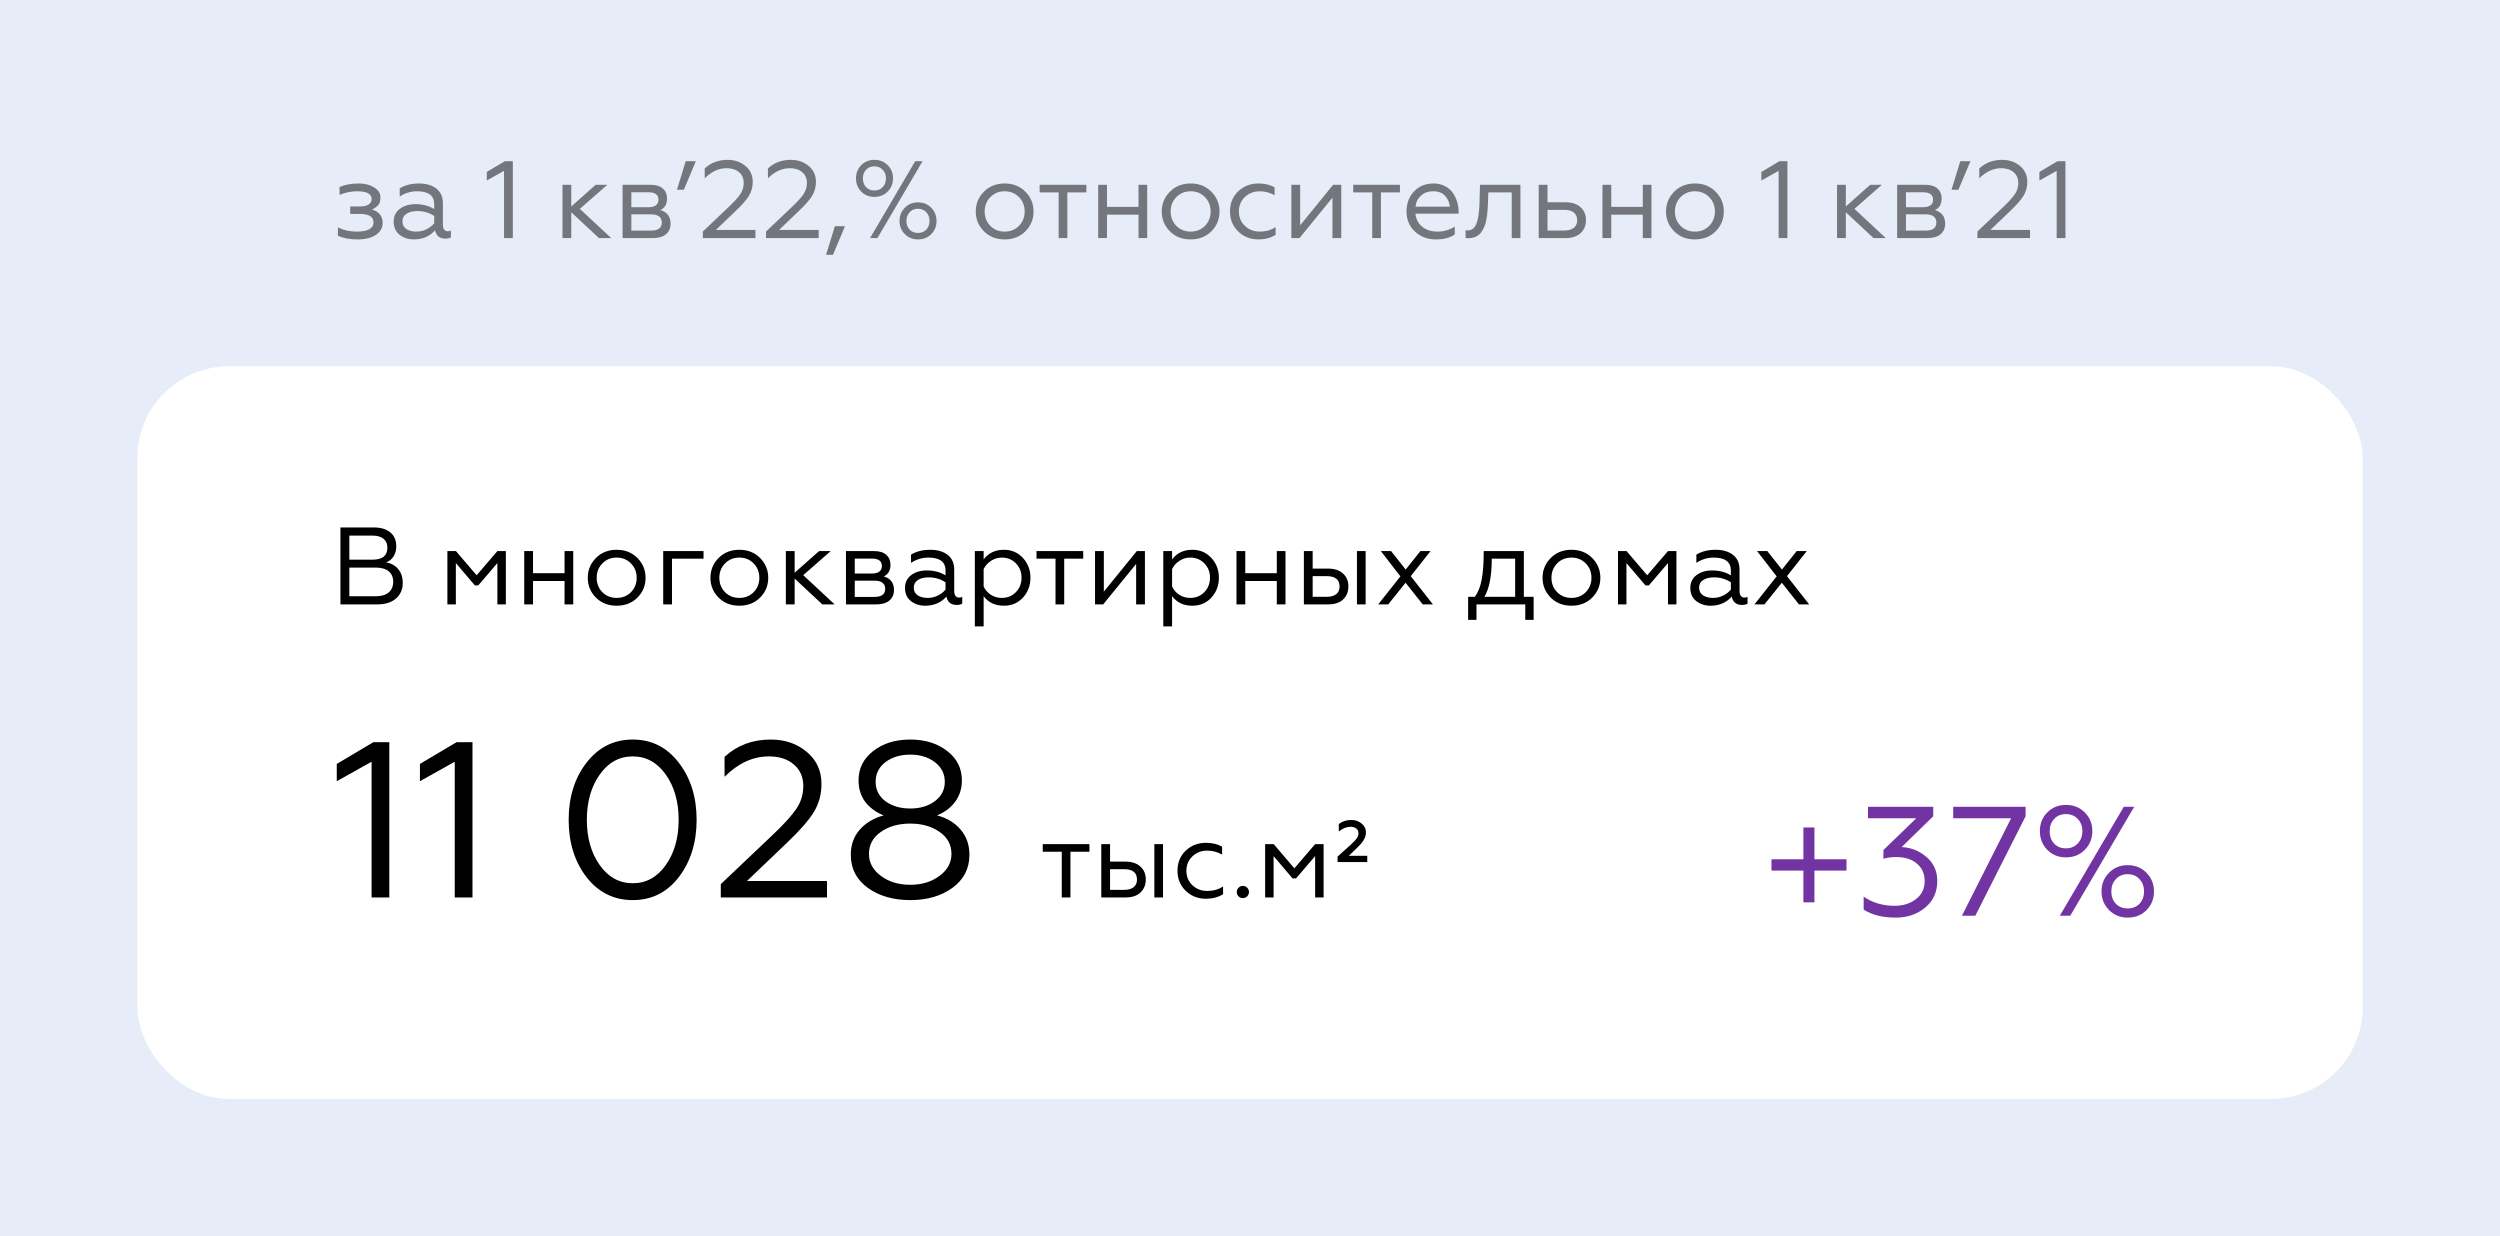
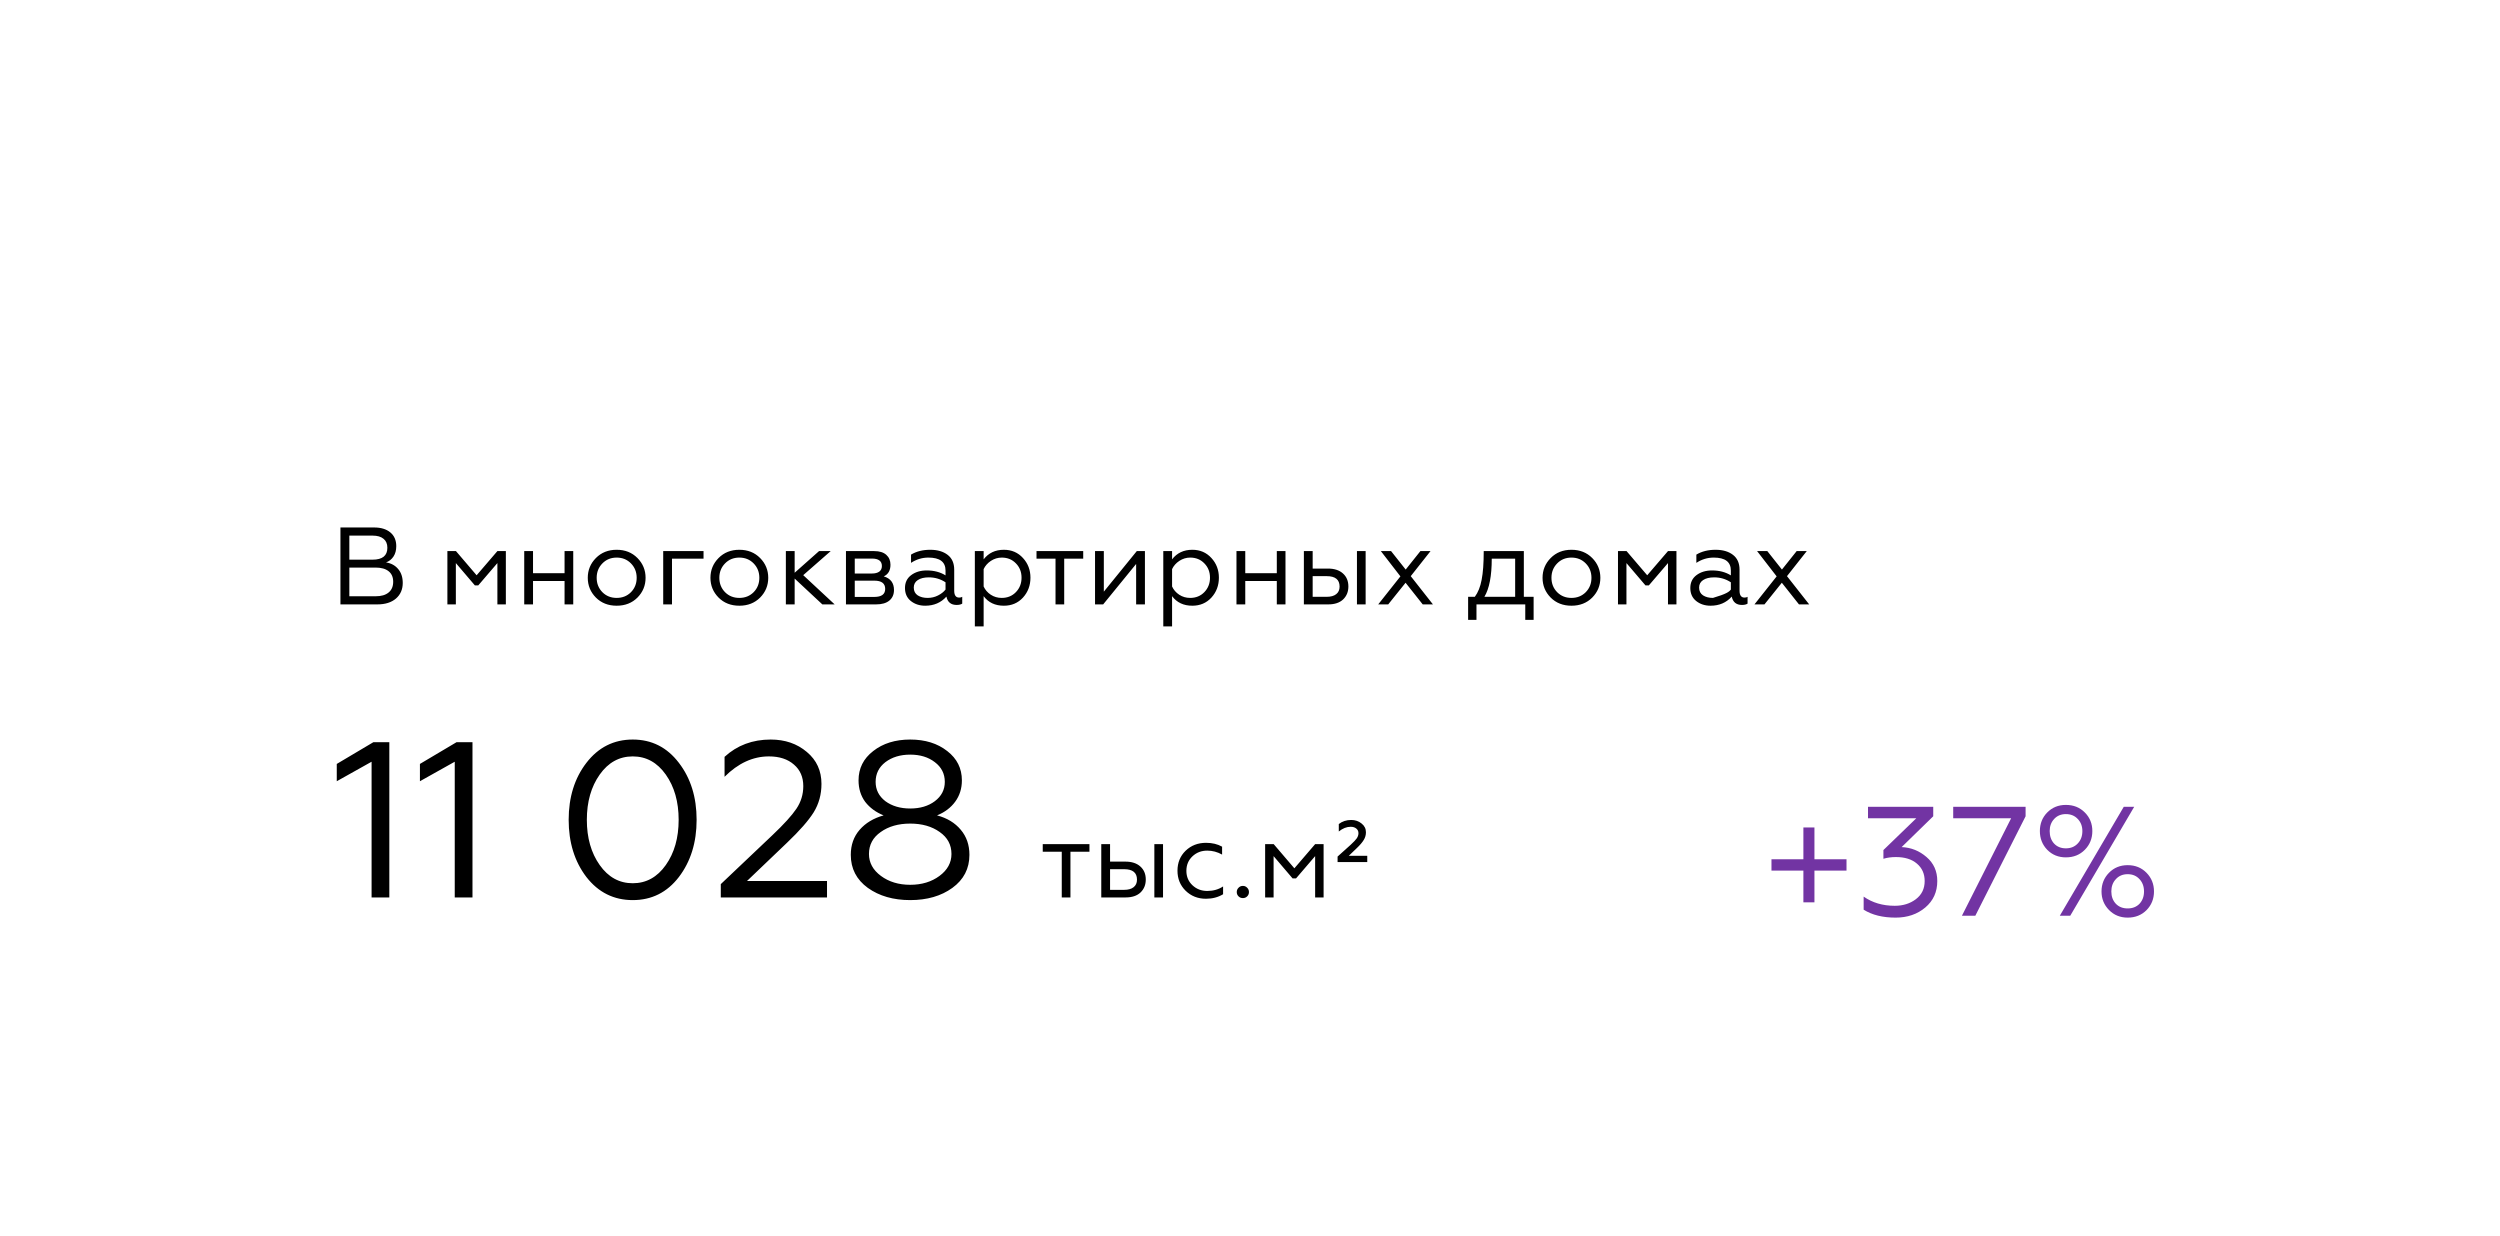
<svg xmlns="http://www.w3.org/2000/svg" width="273" height="135" viewBox="0 0 273 135" fill="none">
-   <rect width="273" height="135" fill="#E6EDF8" />
-   <rect x="15" y="40" width="243" height="80" rx="10" fill="white" />
-   <path d="M37.176 66V57.6H40.848C41.6 57.6 42.192 57.78 42.624 58.14C43.056 58.5 43.272 59 43.272 59.64C43.272 60.088 43.172 60.464 42.972 60.768C42.772 61.072 42.5 61.288 42.156 61.416C42.716 61.504 43.16 61.748 43.488 62.148C43.816 62.54 43.98 63.044 43.98 63.66C43.98 64.364 43.732 64.932 43.236 65.364C42.74 65.788 42.064 66 41.208 66H37.176ZM38.148 65.112H41.028C41.636 65.112 42.104 64.976 42.432 64.704C42.768 64.432 42.936 64.04 42.936 63.528C42.936 63.024 42.768 62.64 42.432 62.376C42.104 62.112 41.636 61.98 41.028 61.98H38.148V65.112ZM38.148 61.116H40.68C41.76 61.116 42.3 60.684 42.3 59.82C42.3 59.388 42.16 59.06 41.88 58.836C41.608 58.604 41.208 58.488 40.68 58.488H38.148V61.116ZM48.855 66V60.18H49.791L52.047 62.82L54.315 60.18H55.239V66H54.315V61.488L52.227 63.924H51.855L49.779 61.488V66H48.855ZM57.246 66V60.18H58.206V62.592H61.65V60.18H62.598V66H61.65V63.444H58.206V66H57.246ZM65.073 60.936C65.665 60.336 66.421 60.036 67.341 60.036C68.261 60.036 69.017 60.336 69.609 60.936C70.201 61.536 70.497 62.256 70.497 63.096C70.497 63.936 70.201 64.656 69.609 65.256C69.017 65.848 68.261 66.144 67.341 66.144C66.421 66.144 65.665 65.848 65.073 65.256C64.481 64.656 64.185 63.936 64.185 63.096C64.185 62.256 64.481 61.536 65.073 60.936ZM65.781 64.668C66.197 65.084 66.717 65.292 67.341 65.292C67.965 65.292 68.485 65.084 68.901 64.668C69.317 64.244 69.525 63.72 69.525 63.096C69.525 62.472 69.317 61.948 68.901 61.524C68.485 61.1 67.965 60.888 67.341 60.888C66.717 60.888 66.197 61.1 65.781 61.524C65.365 61.948 65.157 62.472 65.157 63.096C65.157 63.72 65.365 64.244 65.781 64.668ZM72.422 66V60.18H76.826V61.008H73.382V66H72.422ZM78.468 60.936C79.06 60.336 79.816 60.036 80.736 60.036C81.656 60.036 82.412 60.336 83.004 60.936C83.596 61.536 83.892 62.256 83.892 63.096C83.892 63.936 83.596 64.656 83.004 65.256C82.412 65.848 81.656 66.144 80.736 66.144C79.816 66.144 79.06 65.848 78.468 65.256C77.876 64.656 77.58 63.936 77.58 63.096C77.58 62.256 77.876 61.536 78.468 60.936ZM79.176 64.668C79.592 65.084 80.112 65.292 80.736 65.292C81.36 65.292 81.88 65.084 82.296 64.668C82.712 64.244 82.92 63.72 82.92 63.096C82.92 62.472 82.712 61.948 82.296 61.524C81.88 61.1 81.36 60.888 80.736 60.888C80.112 60.888 79.592 61.1 79.176 61.524C78.76 61.948 78.552 62.472 78.552 63.096C78.552 63.72 78.76 64.244 79.176 64.668ZM86.776 60.18V62.544L89.44 60.18H90.712L87.712 62.808L91.144 66H89.8L86.776 63.18V66H85.816V60.18H86.776ZM92.379 66V60.18H95.463C96.039 60.18 96.479 60.316 96.783 60.588C97.087 60.86 97.239 61.22 97.239 61.668C97.239 62.292 96.995 62.716 96.507 62.94C97.251 63.164 97.623 63.66 97.623 64.428C97.623 64.916 97.455 65.3 97.119 65.58C96.783 65.86 96.299 66 95.667 66H92.379ZM93.339 65.184H95.475C96.267 65.184 96.663 64.892 96.663 64.308C96.663 63.708 96.267 63.408 95.475 63.408H93.339V65.184ZM93.339 62.628H95.211C95.555 62.628 95.823 62.56 96.015 62.424C96.207 62.28 96.303 62.076 96.303 61.812C96.303 61.268 95.939 60.996 95.211 60.996H93.339V62.628ZM101.296 65.292C101.704 65.292 102.08 65.204 102.424 65.028C102.776 64.852 103.052 64.636 103.252 64.38V63.588C102.708 63.228 102.1 63.048 101.428 63.048C100.916 63.048 100.512 63.148 100.216 63.348C99.928 63.54 99.784 63.812 99.784 64.164C99.784 64.54 99.928 64.824 100.216 65.016C100.504 65.2 100.864 65.292 101.296 65.292ZM101.032 66.144C100.416 66.144 99.892 65.972 99.46 65.628C99.036 65.284 98.824 64.812 98.824 64.212C98.824 63.612 99.048 63.144 99.496 62.808C99.952 62.464 100.52 62.292 101.2 62.292C101.992 62.292 102.676 62.472 103.252 62.832V62.304C103.252 61.36 102.628 60.888 101.38 60.888C100.7 60.888 100.068 61.08 99.484 61.464V60.564C100.068 60.212 100.768 60.036 101.584 60.036C102.368 60.036 103 60.22 103.48 60.588C103.96 60.956 104.2 61.496 104.2 62.208V64.5C104.2 65.004 104.38 65.256 104.74 65.256C104.884 65.256 104.996 65.228 105.076 65.172V65.916C104.932 66.012 104.728 66.06 104.464 66.06C103.848 66.06 103.476 65.756 103.348 65.148C102.756 65.812 101.984 66.144 101.032 66.144ZM107.413 68.4H106.453V60.18H107.413V61.08C107.949 60.384 108.685 60.036 109.621 60.036C110.469 60.036 111.165 60.336 111.709 60.936C112.253 61.528 112.525 62.244 112.525 63.084C112.525 63.932 112.253 64.656 111.709 65.256C111.165 65.848 110.469 66.144 109.621 66.144C108.669 66.144 107.933 65.796 107.413 65.1V68.4ZM107.413 62.148V64.044C107.581 64.412 107.841 64.712 108.193 64.944C108.545 65.176 108.945 65.292 109.393 65.292C110.017 65.292 110.533 65.08 110.941 64.656C111.349 64.232 111.553 63.708 111.553 63.084C111.553 62.46 111.349 61.94 110.941 61.524C110.533 61.1 110.017 60.888 109.393 60.888C108.969 60.888 108.573 61.008 108.205 61.248C107.845 61.488 107.581 61.788 107.413 62.148ZM115.263 66V61.008H113.187V60.18H118.287V61.008H116.211V66H115.263ZM119.578 66V60.18H120.538V64.608L124.138 60.18H125.026V66H124.066V61.584L120.466 66H119.578ZM127.991 68.4H127.031V60.18H127.991V61.08C128.527 60.384 129.263 60.036 130.199 60.036C131.047 60.036 131.743 60.336 132.287 60.936C132.831 61.528 133.103 62.244 133.103 63.084C133.103 63.932 132.831 64.656 132.287 65.256C131.743 65.848 131.047 66.144 130.199 66.144C129.247 66.144 128.511 65.796 127.991 65.1V68.4ZM127.991 62.148V64.044C128.159 64.412 128.419 64.712 128.771 64.944C129.123 65.176 129.523 65.292 129.971 65.292C130.595 65.292 131.111 65.08 131.519 64.656C131.927 64.232 132.131 63.708 132.131 63.084C132.131 62.46 131.927 61.94 131.519 61.524C131.111 61.1 130.595 60.888 129.971 60.888C129.547 60.888 129.151 61.008 128.783 61.248C128.423 61.488 128.159 61.788 127.991 62.148ZM135.023 66V60.18H135.983V62.592H139.427V60.18H140.375V66H139.427V63.444H135.983V66H135.023ZM148.179 66V60.18H149.127V66H148.179ZM142.383 66V60.18H143.343V62.088H145.011C145.707 62.088 146.251 62.264 146.643 62.616C147.043 62.968 147.243 63.444 147.243 64.044C147.243 64.62 147.051 65.092 146.667 65.46C146.283 65.82 145.743 66 145.047 66H142.383ZM143.343 65.172H144.879C145.327 65.172 145.671 65.076 145.911 64.884C146.159 64.692 146.283 64.416 146.283 64.056C146.283 63.296 145.815 62.916 144.879 62.916H143.343V65.172ZM150.501 66L152.925 62.94L150.789 60.18H151.905L153.501 62.196L155.109 60.18H156.213L154.053 62.916L156.477 66H155.361L153.489 63.636L151.593 66H150.501ZM160.319 67.692V65.172H161.051C161.403 64.7 161.651 64.08 161.795 63.312C161.947 62.544 162.023 61.5 162.023 60.18H166.403V65.172H167.471V67.692H166.559V66H161.231V67.692H160.319ZM162.095 65.172H165.455V61.008H162.899C162.899 62.896 162.631 64.284 162.095 65.172ZM169.335 60.936C169.927 60.336 170.683 60.036 171.603 60.036C172.523 60.036 173.279 60.336 173.871 60.936C174.463 61.536 174.759 62.256 174.759 63.096C174.759 63.936 174.463 64.656 173.871 65.256C173.279 65.848 172.523 66.144 171.603 66.144C170.683 66.144 169.927 65.848 169.335 65.256C168.743 64.656 168.447 63.936 168.447 63.096C168.447 62.256 168.743 61.536 169.335 60.936ZM170.043 64.668C170.459 65.084 170.979 65.292 171.603 65.292C172.227 65.292 172.747 65.084 173.163 64.668C173.579 64.244 173.787 63.72 173.787 63.096C173.787 62.472 173.579 61.948 173.163 61.524C172.747 61.1 172.227 60.888 171.603 60.888C170.979 60.888 170.459 61.1 170.043 61.524C169.627 61.948 169.419 62.472 169.419 63.096C169.419 63.72 169.627 64.244 170.043 64.668ZM176.684 66V60.18H177.62L179.876 62.82L182.144 60.18H183.068V66H182.144V61.488L180.056 63.924H179.684L177.608 61.488V66H176.684ZM187.054 65.292C187.462 65.292 187.838 65.204 188.182 65.028C188.534 64.852 188.81 64.636 189.01 64.38V63.588C188.466 63.228 187.858 63.048 187.186 63.048C186.674 63.048 186.27 63.148 185.974 63.348C185.686 63.54 185.542 63.812 185.542 64.164C185.542 64.54 185.686 64.824 185.974 65.016C186.262 65.2 186.622 65.292 187.054 65.292ZM186.79 66.144C186.174 66.144 185.65 65.972 185.218 65.628C184.794 65.284 184.582 64.812 184.582 64.212C184.582 63.612 184.806 63.144 185.254 62.808C185.71 62.464 186.278 62.292 186.958 62.292C187.75 62.292 188.434 62.472 189.01 62.832V62.304C189.01 61.36 188.386 60.888 187.138 60.888C186.458 60.888 185.826 61.08 185.242 61.464V60.564C185.826 60.212 186.526 60.036 187.342 60.036C188.126 60.036 188.758 60.22 189.238 60.588C189.718 60.956 189.958 61.496 189.958 62.208V64.5C189.958 65.004 190.138 65.256 190.498 65.256C190.642 65.256 190.754 65.228 190.834 65.172V65.916C190.69 66.012 190.486 66.06 190.222 66.06C189.606 66.06 189.234 65.756 189.106 65.148C188.514 65.812 187.742 66.144 186.79 66.144ZM191.587 66L194.011 62.94L191.875 60.18H192.991L194.587 62.196L196.195 60.18H197.299L195.139 62.916L197.563 66H196.447L194.575 63.636L192.679 66H191.587Z" fill="black" />
+   <path d="M37.176 66V57.6H40.848C41.6 57.6 42.192 57.78 42.624 58.14C43.056 58.5 43.272 59 43.272 59.64C43.272 60.088 43.172 60.464 42.972 60.768C42.772 61.072 42.5 61.288 42.156 61.416C42.716 61.504 43.16 61.748 43.488 62.148C43.816 62.54 43.98 63.044 43.98 63.66C43.98 64.364 43.732 64.932 43.236 65.364C42.74 65.788 42.064 66 41.208 66H37.176ZM38.148 65.112H41.028C41.636 65.112 42.104 64.976 42.432 64.704C42.768 64.432 42.936 64.04 42.936 63.528C42.936 63.024 42.768 62.64 42.432 62.376C42.104 62.112 41.636 61.98 41.028 61.98H38.148V65.112ZM38.148 61.116H40.68C41.76 61.116 42.3 60.684 42.3 59.82C42.3 59.388 42.16 59.06 41.88 58.836C41.608 58.604 41.208 58.488 40.68 58.488H38.148V61.116ZM48.855 66V60.18H49.791L52.047 62.82L54.315 60.18H55.239V66H54.315V61.488L52.227 63.924H51.855L49.779 61.488V66H48.855ZM57.246 66V60.18H58.206V62.592H61.65V60.18H62.598V66H61.65V63.444H58.206V66H57.246ZM65.073 60.936C65.665 60.336 66.421 60.036 67.341 60.036C68.261 60.036 69.017 60.336 69.609 60.936C70.201 61.536 70.497 62.256 70.497 63.096C70.497 63.936 70.201 64.656 69.609 65.256C69.017 65.848 68.261 66.144 67.341 66.144C66.421 66.144 65.665 65.848 65.073 65.256C64.481 64.656 64.185 63.936 64.185 63.096C64.185 62.256 64.481 61.536 65.073 60.936ZM65.781 64.668C66.197 65.084 66.717 65.292 67.341 65.292C67.965 65.292 68.485 65.084 68.901 64.668C69.317 64.244 69.525 63.72 69.525 63.096C69.525 62.472 69.317 61.948 68.901 61.524C68.485 61.1 67.965 60.888 67.341 60.888C66.717 60.888 66.197 61.1 65.781 61.524C65.365 61.948 65.157 62.472 65.157 63.096C65.157 63.72 65.365 64.244 65.781 64.668ZM72.422 66V60.18H76.826V61.008H73.382V66H72.422ZM78.468 60.936C79.06 60.336 79.816 60.036 80.736 60.036C81.656 60.036 82.412 60.336 83.004 60.936C83.596 61.536 83.892 62.256 83.892 63.096C83.892 63.936 83.596 64.656 83.004 65.256C82.412 65.848 81.656 66.144 80.736 66.144C79.816 66.144 79.06 65.848 78.468 65.256C77.876 64.656 77.58 63.936 77.58 63.096C77.58 62.256 77.876 61.536 78.468 60.936ZM79.176 64.668C79.592 65.084 80.112 65.292 80.736 65.292C81.36 65.292 81.88 65.084 82.296 64.668C82.712 64.244 82.92 63.72 82.92 63.096C82.92 62.472 82.712 61.948 82.296 61.524C81.88 61.1 81.36 60.888 80.736 60.888C80.112 60.888 79.592 61.1 79.176 61.524C78.76 61.948 78.552 62.472 78.552 63.096C78.552 63.72 78.76 64.244 79.176 64.668ZM86.776 60.18V62.544L89.44 60.18H90.712L87.712 62.808L91.144 66H89.8L86.776 63.18V66H85.816V60.18H86.776ZM92.379 66V60.18H95.463C96.039 60.18 96.479 60.316 96.783 60.588C97.087 60.86 97.239 61.22 97.239 61.668C97.239 62.292 96.995 62.716 96.507 62.94C97.251 63.164 97.623 63.66 97.623 64.428C97.623 64.916 97.455 65.3 97.119 65.58C96.783 65.86 96.299 66 95.667 66H92.379ZM93.339 65.184H95.475C96.267 65.184 96.663 64.892 96.663 64.308C96.663 63.708 96.267 63.408 95.475 63.408H93.339V65.184ZM93.339 62.628H95.211C95.555 62.628 95.823 62.56 96.015 62.424C96.207 62.28 96.303 62.076 96.303 61.812C96.303 61.268 95.939 60.996 95.211 60.996H93.339V62.628ZM101.296 65.292C101.704 65.292 102.08 65.204 102.424 65.028C102.776 64.852 103.052 64.636 103.252 64.38V63.588C102.708 63.228 102.1 63.048 101.428 63.048C100.916 63.048 100.512 63.148 100.216 63.348C99.928 63.54 99.784 63.812 99.784 64.164C99.784 64.54 99.928 64.824 100.216 65.016C100.504 65.2 100.864 65.292 101.296 65.292ZM101.032 66.144C100.416 66.144 99.892 65.972 99.46 65.628C99.036 65.284 98.824 64.812 98.824 64.212C98.824 63.612 99.048 63.144 99.496 62.808C99.952 62.464 100.52 62.292 101.2 62.292C101.992 62.292 102.676 62.472 103.252 62.832V62.304C103.252 61.36 102.628 60.888 101.38 60.888C100.7 60.888 100.068 61.08 99.484 61.464V60.564C100.068 60.212 100.768 60.036 101.584 60.036C102.368 60.036 103 60.22 103.48 60.588C103.96 60.956 104.2 61.496 104.2 62.208V64.5C104.2 65.004 104.38 65.256 104.74 65.256C104.884 65.256 104.996 65.228 105.076 65.172V65.916C104.932 66.012 104.728 66.06 104.464 66.06C103.848 66.06 103.476 65.756 103.348 65.148C102.756 65.812 101.984 66.144 101.032 66.144ZM107.413 68.4H106.453V60.18H107.413V61.08C107.949 60.384 108.685 60.036 109.621 60.036C110.469 60.036 111.165 60.336 111.709 60.936C112.253 61.528 112.525 62.244 112.525 63.084C112.525 63.932 112.253 64.656 111.709 65.256C111.165 65.848 110.469 66.144 109.621 66.144C108.669 66.144 107.933 65.796 107.413 65.1V68.4ZM107.413 62.148V64.044C107.581 64.412 107.841 64.712 108.193 64.944C108.545 65.176 108.945 65.292 109.393 65.292C110.017 65.292 110.533 65.08 110.941 64.656C111.349 64.232 111.553 63.708 111.553 63.084C111.553 62.46 111.349 61.94 110.941 61.524C110.533 61.1 110.017 60.888 109.393 60.888C108.969 60.888 108.573 61.008 108.205 61.248C107.845 61.488 107.581 61.788 107.413 62.148ZM115.263 66V61.008H113.187V60.18H118.287V61.008H116.211V66H115.263ZM119.578 66V60.18H120.538V64.608L124.138 60.18H125.026V66H124.066V61.584L120.466 66H119.578ZM127.991 68.4H127.031V60.18H127.991V61.08C128.527 60.384 129.263 60.036 130.199 60.036C131.047 60.036 131.743 60.336 132.287 60.936C132.831 61.528 133.103 62.244 133.103 63.084C133.103 63.932 132.831 64.656 132.287 65.256C131.743 65.848 131.047 66.144 130.199 66.144C129.247 66.144 128.511 65.796 127.991 65.1V68.4ZM127.991 62.148V64.044C128.159 64.412 128.419 64.712 128.771 64.944C129.123 65.176 129.523 65.292 129.971 65.292C130.595 65.292 131.111 65.08 131.519 64.656C131.927 64.232 132.131 63.708 132.131 63.084C132.131 62.46 131.927 61.94 131.519 61.524C131.111 61.1 130.595 60.888 129.971 60.888C129.547 60.888 129.151 61.008 128.783 61.248C128.423 61.488 128.159 61.788 127.991 62.148ZM135.023 66V60.18H135.983V62.592H139.427V60.18H140.375V66H139.427V63.444H135.983V66H135.023ZM148.179 66V60.18H149.127V66H148.179ZM142.383 66V60.18H143.343V62.088H145.011C145.707 62.088 146.251 62.264 146.643 62.616C147.043 62.968 147.243 63.444 147.243 64.044C147.243 64.62 147.051 65.092 146.667 65.46C146.283 65.82 145.743 66 145.047 66H142.383ZM143.343 65.172H144.879C145.327 65.172 145.671 65.076 145.911 64.884C146.159 64.692 146.283 64.416 146.283 64.056C146.283 63.296 145.815 62.916 144.879 62.916H143.343V65.172ZM150.501 66L152.925 62.94L150.789 60.18H151.905L153.501 62.196L155.109 60.18H156.213L154.053 62.916L156.477 66H155.361L153.489 63.636L151.593 66H150.501ZM160.319 67.692V65.172H161.051C161.403 64.7 161.651 64.08 161.795 63.312C161.947 62.544 162.023 61.5 162.023 60.18H166.403V65.172H167.471V67.692H166.559V66H161.231V67.692H160.319ZM162.095 65.172H165.455V61.008H162.899C162.899 62.896 162.631 64.284 162.095 65.172ZM169.335 60.936C169.927 60.336 170.683 60.036 171.603 60.036C172.523 60.036 173.279 60.336 173.871 60.936C174.463 61.536 174.759 62.256 174.759 63.096C174.759 63.936 174.463 64.656 173.871 65.256C173.279 65.848 172.523 66.144 171.603 66.144C170.683 66.144 169.927 65.848 169.335 65.256C168.743 64.656 168.447 63.936 168.447 63.096C168.447 62.256 168.743 61.536 169.335 60.936ZM170.043 64.668C170.459 65.084 170.979 65.292 171.603 65.292C172.227 65.292 172.747 65.084 173.163 64.668C173.579 64.244 173.787 63.72 173.787 63.096C173.787 62.472 173.579 61.948 173.163 61.524C172.747 61.1 172.227 60.888 171.603 60.888C170.979 60.888 170.459 61.1 170.043 61.524C169.627 61.948 169.419 62.472 169.419 63.096C169.419 63.72 169.627 64.244 170.043 64.668ZM176.684 66V60.18H177.62L179.876 62.82L182.144 60.18H183.068V66H182.144V61.488L180.056 63.924H179.684L177.608 61.488V66H176.684ZM187.054 65.292C188.534 64.852 188.81 64.636 189.01 64.38V63.588C188.466 63.228 187.858 63.048 187.186 63.048C186.674 63.048 186.27 63.148 185.974 63.348C185.686 63.54 185.542 63.812 185.542 64.164C185.542 64.54 185.686 64.824 185.974 65.016C186.262 65.2 186.622 65.292 187.054 65.292ZM186.79 66.144C186.174 66.144 185.65 65.972 185.218 65.628C184.794 65.284 184.582 64.812 184.582 64.212C184.582 63.612 184.806 63.144 185.254 62.808C185.71 62.464 186.278 62.292 186.958 62.292C187.75 62.292 188.434 62.472 189.01 62.832V62.304C189.01 61.36 188.386 60.888 187.138 60.888C186.458 60.888 185.826 61.08 185.242 61.464V60.564C185.826 60.212 186.526 60.036 187.342 60.036C188.126 60.036 188.758 60.22 189.238 60.588C189.718 60.956 189.958 61.496 189.958 62.208V64.5C189.958 65.004 190.138 65.256 190.498 65.256C190.642 65.256 190.754 65.228 190.834 65.172V65.916C190.69 66.012 190.486 66.06 190.222 66.06C189.606 66.06 189.234 65.756 189.106 65.148C188.514 65.812 187.742 66.144 186.79 66.144ZM191.587 66L194.011 62.94L191.875 60.18H192.991L194.587 62.196L196.195 60.18H197.299L195.139 62.916L197.563 66H196.447L194.575 63.636L192.679 66H191.587Z" fill="black" />
  <path d="M40.577 98V83.18L36.775 85.311V83.422L40.771 81.049H42.514V98H40.577ZM49.658 98V83.18L45.856 85.311V83.422L49.852 81.049H51.595V98H49.658ZM74.133 95.772C72.842 97.451 71.163 98.291 69.096 98.291C67.03 98.291 65.343 97.451 64.035 95.772C62.743 94.077 62.098 91.994 62.098 89.524C62.098 87.054 62.743 84.98 64.035 83.301C65.343 81.606 67.03 80.758 69.096 80.758C71.163 80.758 72.842 81.606 74.133 83.301C75.425 84.98 76.07 87.054 76.07 89.524C76.07 91.994 75.425 94.077 74.133 95.772ZM65.488 94.464C66.424 95.788 67.627 96.45 69.096 96.45C70.565 96.45 71.768 95.788 72.704 94.464C73.641 93.141 74.109 91.494 74.109 89.524C74.109 87.555 73.641 85.908 72.704 84.584C71.768 83.26 70.565 82.599 69.096 82.599C67.627 82.599 66.424 83.26 65.488 84.584C64.552 85.908 64.083 87.555 64.083 89.524C64.083 91.494 64.552 93.141 65.488 94.464ZM78.71 98V96.547L84.353 91.195C85.596 90.017 86.468 89.056 86.968 88.314C87.468 87.571 87.719 86.748 87.719 85.844C87.719 84.859 87.38 84.076 86.702 83.495C86.023 82.897 85.111 82.599 83.965 82.599C82.222 82.599 80.607 83.341 79.122 84.826V82.647C80.494 81.388 82.173 80.758 84.159 80.758C85.725 80.758 87.041 81.21 88.106 82.114C89.172 83.002 89.704 84.165 89.704 85.601C89.704 86.748 89.422 87.781 88.857 88.701C88.292 89.605 87.323 90.711 85.951 92.019L81.568 96.208H90.31V98H78.71ZM102.326 89.04C103.424 89.331 104.287 89.855 104.917 90.614C105.547 91.357 105.861 92.269 105.861 93.35C105.861 94.852 105.24 96.055 103.997 96.959C102.77 97.847 101.236 98.291 99.396 98.291C97.555 98.291 96.013 97.847 94.77 96.959C93.527 96.055 92.906 94.852 92.906 93.35C92.906 92.269 93.228 91.357 93.874 90.614C94.52 89.871 95.392 89.347 96.49 89.04C95.65 88.701 94.98 88.209 94.48 87.563C93.995 86.901 93.753 86.118 93.753 85.214C93.753 83.906 94.286 82.841 95.352 82.017C96.417 81.178 97.765 80.758 99.396 80.758C101.026 80.758 102.374 81.178 103.44 82.017C104.505 82.841 105.038 83.906 105.038 85.214C105.038 86.102 104.796 86.877 104.311 87.539C103.827 88.201 103.165 88.701 102.326 89.04ZM95.618 85.383C95.618 86.239 95.973 86.941 96.683 87.49C97.41 88.023 98.314 88.289 99.396 88.289C100.477 88.289 101.373 88.023 102.084 87.49C102.81 86.941 103.173 86.239 103.173 85.383C103.173 84.495 102.81 83.777 102.084 83.228C101.373 82.679 100.477 82.405 99.396 82.405C98.314 82.405 97.41 82.679 96.683 83.228C95.973 83.777 95.618 84.495 95.618 85.383ZM96.199 95.651C97.071 96.297 98.136 96.62 99.396 96.62C100.655 96.62 101.72 96.297 102.592 95.651C103.464 95.005 103.9 94.206 103.9 93.254C103.9 92.253 103.472 91.454 102.616 90.856C101.761 90.243 100.687 89.936 99.396 89.936C98.104 89.936 97.031 90.243 96.175 90.856C95.319 91.454 94.891 92.253 94.891 93.254C94.891 94.206 95.327 95.005 96.199 95.651ZM115.944 98V93.008H113.868V92.18H118.968V93.008H116.892V98H115.944ZM126.055 98V92.18H127.003V98H126.055ZM120.259 98V92.18H121.219V94.088H122.887C123.583 94.088 124.127 94.264 124.519 94.616C124.919 94.968 125.119 95.444 125.119 96.044C125.119 96.62 124.927 97.092 124.543 97.46C124.159 97.82 123.619 98 122.923 98H120.259ZM121.219 97.172H122.755C123.203 97.172 123.547 97.076 123.787 96.884C124.035 96.692 124.159 96.416 124.159 96.056C124.159 95.296 123.691 94.916 122.755 94.916H121.219V97.172ZM131.689 98.144C130.809 98.144 130.069 97.852 129.469 97.268C128.877 96.684 128.581 95.956 128.581 95.084C128.581 94.204 128.877 93.476 129.469 92.9C130.069 92.324 130.813 92.036 131.701 92.036C132.373 92.036 132.957 92.176 133.453 92.456V93.32C132.941 93.032 132.401 92.888 131.833 92.888C131.193 92.888 130.653 93.096 130.213 93.512C129.773 93.928 129.553 94.456 129.553 95.096C129.553 95.728 129.773 96.252 130.213 96.668C130.653 97.084 131.193 97.292 131.833 97.292C132.489 97.292 133.065 97.128 133.561 96.8V97.652C133.017 97.98 132.393 98.144 131.689 98.144ZM135.246 97.88C135.118 97.752 135.054 97.596 135.054 97.412C135.054 97.228 135.118 97.072 135.246 96.944C135.374 96.808 135.534 96.74 135.726 96.74C135.91 96.74 136.066 96.808 136.194 96.944C136.322 97.072 136.386 97.228 136.386 97.412C136.386 97.596 136.322 97.752 136.194 97.88C136.066 98.008 135.91 98.072 135.726 98.072C135.534 98.072 135.374 98.008 135.246 97.88ZM138.153 98V92.18H139.089L141.345 94.82L143.613 92.18H144.537V98H143.613V93.488L141.525 95.924H141.153L139.077 93.488V98H138.153ZM146.064 94.136V93.536L147.492 92.252C147.804 91.964 148.024 91.732 148.152 91.556C148.28 91.372 148.344 91.18 148.344 90.98C148.344 90.772 148.264 90.604 148.104 90.476C147.952 90.348 147.748 90.284 147.492 90.284C147.052 90.284 146.62 90.456 146.196 90.8V89.984C146.58 89.688 147.032 89.54 147.552 89.54C147.992 89.54 148.368 89.668 148.68 89.924C149 90.172 149.16 90.492 149.16 90.884C149.16 91.188 149.08 91.468 148.92 91.724C148.768 91.98 148.516 92.276 148.164 92.612L147.288 93.452H149.304V94.136H146.064Z" fill="black" />
  <path d="M196.93 98.538V95.07H193.445V93.829H196.93V90.361H198.137V93.829H201.639V95.07H198.137V98.538H196.93ZM206.995 100.204C205.59 100.204 204.428 99.915 203.51 99.337V97.909C204.462 98.578 205.596 98.912 206.91 98.912C207.806 98.912 208.571 98.674 209.205 98.198C209.851 97.711 210.174 97.048 210.174 96.209C210.174 95.416 209.891 94.781 209.324 94.305C208.769 93.829 208.004 93.591 207.029 93.591C206.531 93.591 206.077 93.653 205.669 93.778V92.826L209.256 89.358H203.986V88.1H211.109V89.137L207.658 92.503C208.69 92.548 209.596 92.911 210.378 93.591C211.16 94.26 211.551 95.132 211.551 96.209C211.551 97.399 211.115 98.362 210.242 99.099C209.37 99.836 208.287 100.204 206.995 100.204ZM214.242 100L219.614 89.358H213.29V88.1H221.195V89.137L215.704 100H214.242ZM224.93 100L231.917 88.1H233.056L226.069 100H224.93ZM225.593 87.896C226.431 87.896 227.123 88.174 227.667 88.729C228.211 89.273 228.483 89.947 228.483 90.752C228.483 91.557 228.211 92.237 227.667 92.792C227.123 93.347 226.431 93.625 225.593 93.625C224.777 93.625 224.097 93.347 223.553 92.792C223.02 92.237 222.754 91.557 222.754 90.752C222.754 89.947 223.02 89.273 223.553 88.729C224.097 88.174 224.777 87.896 225.593 87.896ZM224.301 92.112C224.629 92.463 225.06 92.639 225.593 92.639C226.125 92.639 226.556 92.463 226.885 92.112C227.225 91.761 227.395 91.307 227.395 90.752C227.395 90.219 227.225 89.777 226.885 89.426C226.556 89.075 226.125 88.899 225.593 88.899C225.071 88.899 224.646 89.075 224.318 89.426C223.989 89.777 223.825 90.219 223.825 90.752C223.825 91.307 223.983 91.761 224.301 92.112ZM232.342 94.475C233.169 94.475 233.855 94.753 234.399 95.308C234.943 95.863 235.215 96.543 235.215 97.348C235.215 98.153 234.943 98.833 234.399 99.388C233.855 99.932 233.169 100.204 232.342 100.204C231.526 100.204 230.846 99.926 230.302 99.371C229.758 98.816 229.486 98.141 229.486 97.348C229.486 96.543 229.758 95.863 230.302 95.308C230.846 94.753 231.526 94.475 232.342 94.475ZM231.05 98.691C231.378 99.031 231.809 99.201 232.342 99.201C232.874 99.201 233.305 99.031 233.634 98.691C233.962 98.34 234.127 97.892 234.127 97.348C234.127 96.804 233.962 96.356 233.634 96.005C233.305 95.642 232.874 95.461 232.342 95.461C231.809 95.461 231.378 95.642 231.05 96.005C230.721 96.356 230.557 96.804 230.557 97.348C230.557 97.892 230.721 98.34 231.05 98.691Z" fill="#7234A3" />
-   <path opacity="0.5" d="M39.06 26.144C38.204 26.144 37.484 26.012 36.9 25.748V24.824C37.5 25.136 38.176 25.292 38.928 25.292C40.168 25.292 40.788 24.952 40.788 24.272C40.788 23.664 40.284 23.36 39.276 23.36H38.244V22.544H39.276C39.724 22.544 40.052 22.472 40.26 22.328C40.476 22.176 40.584 21.98 40.584 21.74C40.584 21.172 40.052 20.888 38.988 20.888C38.34 20.888 37.704 21.02 37.08 21.284V20.42C37.664 20.164 38.364 20.036 39.18 20.036C39.844 20.036 40.404 20.18 40.86 20.468C41.316 20.748 41.544 21.116 41.544 21.572C41.544 21.948 41.46 22.228 41.292 22.412C41.124 22.596 40.9 22.752 40.62 22.88C41.396 23.12 41.784 23.608 41.784 24.344C41.784 24.88 41.536 25.316 41.04 25.652C40.544 25.98 39.884 26.144 39.06 26.144ZM45.46 25.292C45.868 25.292 46.244 25.204 46.588 25.028C46.94 24.852 47.216 24.636 47.416 24.38V23.588C46.872 23.228 46.264 23.048 45.592 23.048C45.08 23.048 44.676 23.148 44.38 23.348C44.092 23.54 43.948 23.812 43.948 24.164C43.948 24.54 44.092 24.824 44.38 25.016C44.668 25.2 45.028 25.292 45.46 25.292ZM45.196 26.144C44.58 26.144 44.056 25.972 43.624 25.628C43.2 25.284 42.988 24.812 42.988 24.212C42.988 23.612 43.212 23.144 43.66 22.808C44.116 22.464 44.684 22.292 45.364 22.292C46.156 22.292 46.84 22.472 47.416 22.832V22.304C47.416 21.36 46.792 20.888 45.544 20.888C44.864 20.888 44.232 21.08 43.648 21.464V20.564C44.232 20.212 44.932 20.036 45.748 20.036C46.532 20.036 47.164 20.22 47.644 20.588C48.124 20.956 48.364 21.496 48.364 22.208V24.5C48.364 25.004 48.544 25.256 48.904 25.256C49.048 25.256 49.16 25.228 49.24 25.172V25.916C49.096 26.012 48.892 26.06 48.628 26.06C48.012 26.06 47.64 25.756 47.512 25.148C46.92 25.812 46.148 26.144 45.196 26.144ZM55.041 26V18.656L53.157 19.712V18.776L55.137 17.6H56.001V26H55.041ZM62.382 20.18V22.544L65.046 20.18H66.318L63.318 22.808L66.75 26H65.406L62.382 23.18V26H61.422V20.18H62.382ZM67.984 26V20.18H71.068C71.644 20.18 72.084 20.316 72.388 20.588C72.692 20.86 72.844 21.22 72.844 21.668C72.844 22.292 72.6 22.716 72.112 22.94C72.856 23.164 73.228 23.66 73.228 24.428C73.228 24.916 73.06 25.3 72.724 25.58C72.388 25.86 71.904 26 71.272 26H67.984ZM68.944 25.184H71.08C71.872 25.184 72.268 24.892 72.268 24.308C72.268 23.708 71.872 23.408 71.08 23.408H68.944V25.184ZM68.944 22.628H70.816C71.16 22.628 71.428 22.56 71.62 22.424C71.812 22.28 71.908 22.076 71.908 21.812C71.908 21.268 71.544 20.996 70.816 20.996H68.944V22.628ZM73.922 20.72L74.882 17.6H75.986L74.678 20.72H73.922ZM76.75 26V25.28L79.546 22.628C80.162 22.044 80.594 21.568 80.842 21.2C81.09 20.832 81.214 20.424 81.214 19.976C81.214 19.488 81.046 19.1 80.71 18.812C80.374 18.516 79.922 18.368 79.354 18.368C78.49 18.368 77.69 18.736 76.954 19.472V18.392C77.634 17.768 78.466 17.456 79.45 17.456C80.226 17.456 80.878 17.68 81.406 18.128C81.934 18.568 82.198 19.144 82.198 19.856C82.198 20.424 82.058 20.936 81.778 21.392C81.498 21.84 81.018 22.388 80.338 23.036L78.166 25.112H82.498V26H76.75ZM83.653 26V25.28L86.449 22.628C87.065 22.044 87.497 21.568 87.745 21.2C87.993 20.832 88.117 20.424 88.117 19.976C88.117 19.488 87.949 19.1 87.613 18.812C87.277 18.516 86.825 18.368 86.257 18.368C85.393 18.368 84.593 18.736 83.857 19.472V18.392C84.537 17.768 85.369 17.456 86.353 17.456C87.129 17.456 87.781 17.68 88.309 18.128C88.837 18.568 89.101 19.144 89.101 19.856C89.101 20.424 88.961 20.936 88.681 21.392C88.401 21.84 87.921 22.388 87.241 23.036L85.069 25.112H89.401V26H83.653ZM90.207 27.824L91.167 24.704H92.271L90.963 27.824H90.207ZM95.01 26L99.942 17.6H100.746L95.814 26H95.01ZM95.478 17.456C96.07 17.456 96.558 17.652 96.942 18.044C97.326 18.428 97.518 18.904 97.518 19.472C97.518 20.04 97.326 20.52 96.942 20.912C96.558 21.304 96.07 21.5 95.478 21.5C94.902 21.5 94.422 21.304 94.038 20.912C93.662 20.52 93.474 20.04 93.474 19.472C93.474 18.904 93.662 18.428 94.038 18.044C94.422 17.652 94.902 17.456 95.478 17.456ZM94.566 20.432C94.798 20.68 95.102 20.804 95.478 20.804C95.854 20.804 96.158 20.68 96.39 20.432C96.63 20.184 96.75 19.864 96.75 19.472C96.75 19.096 96.63 18.784 96.39 18.536C96.158 18.288 95.854 18.164 95.478 18.164C95.11 18.164 94.81 18.288 94.578 18.536C94.346 18.784 94.23 19.096 94.23 19.472C94.23 19.864 94.342 20.184 94.566 20.432ZM100.242 22.1C100.826 22.1 101.31 22.296 101.694 22.688C102.078 23.08 102.27 23.56 102.27 24.128C102.27 24.696 102.078 25.176 101.694 25.568C101.31 25.952 100.826 26.144 100.242 26.144C99.666 26.144 99.186 25.948 98.802 25.556C98.418 25.164 98.226 24.688 98.226 24.128C98.226 23.56 98.418 23.08 98.802 22.688C99.186 22.296 99.666 22.1 100.242 22.1ZM99.33 25.076C99.562 25.316 99.866 25.436 100.242 25.436C100.618 25.436 100.922 25.316 101.154 25.076C101.386 24.828 101.502 24.512 101.502 24.128C101.502 23.744 101.386 23.428 101.154 23.18C100.922 22.924 100.618 22.796 100.242 22.796C99.866 22.796 99.562 22.924 99.33 23.18C99.098 23.428 98.982 23.744 98.982 24.128C98.982 24.512 99.098 24.828 99.33 25.076ZM107.441 20.936C108.033 20.336 108.789 20.036 109.709 20.036C110.629 20.036 111.385 20.336 111.977 20.936C112.569 21.536 112.865 22.256 112.865 23.096C112.865 23.936 112.569 24.656 111.977 25.256C111.385 25.848 110.629 26.144 109.709 26.144C108.789 26.144 108.033 25.848 107.441 25.256C106.849 24.656 106.553 23.936 106.553 23.096C106.553 22.256 106.849 21.536 107.441 20.936ZM108.149 24.668C108.565 25.084 109.085 25.292 109.709 25.292C110.333 25.292 110.853 25.084 111.269 24.668C111.685 24.244 111.893 23.72 111.893 23.096C111.893 22.472 111.685 21.948 111.269 21.524C110.853 21.1 110.333 20.888 109.709 20.888C109.085 20.888 108.565 21.1 108.149 21.524C107.733 21.948 107.525 22.472 107.525 23.096C107.525 23.72 107.733 24.244 108.149 24.668ZM115.606 26V21.008H113.53V20.18H118.63V21.008H116.554V26H115.606ZM119.922 26V20.18H120.882V22.592H124.326V20.18H125.274V26H124.326V23.444H120.882V26H119.922ZM127.749 20.936C128.341 20.336 129.097 20.036 130.017 20.036C130.937 20.036 131.693 20.336 132.285 20.936C132.877 21.536 133.173 22.256 133.173 23.096C133.173 23.936 132.877 24.656 132.285 25.256C131.693 25.848 130.937 26.144 130.017 26.144C129.097 26.144 128.341 25.848 127.749 25.256C127.157 24.656 126.861 23.936 126.861 23.096C126.861 22.256 127.157 21.536 127.749 20.936ZM128.457 24.668C128.873 25.084 129.393 25.292 130.017 25.292C130.641 25.292 131.161 25.084 131.577 24.668C131.993 24.244 132.201 23.72 132.201 23.096C132.201 22.472 131.993 21.948 131.577 21.524C131.161 21.1 130.641 20.888 130.017 20.888C129.393 20.888 128.873 21.1 128.457 21.524C128.041 21.948 127.833 22.472 127.833 23.096C127.833 23.72 128.041 24.244 128.457 24.668ZM137.422 26.144C136.542 26.144 135.802 25.852 135.202 25.268C134.61 24.684 134.314 23.956 134.314 23.084C134.314 22.204 134.61 21.476 135.202 20.9C135.802 20.324 136.546 20.036 137.434 20.036C138.106 20.036 138.69 20.176 139.186 20.456V21.32C138.674 21.032 138.134 20.888 137.566 20.888C136.926 20.888 136.386 21.096 135.946 21.512C135.506 21.928 135.286 22.456 135.286 23.096C135.286 23.728 135.506 24.252 135.946 24.668C136.386 25.084 136.926 25.292 137.566 25.292C138.222 25.292 138.798 25.128 139.294 24.8V25.652C138.75 25.98 138.126 26.144 137.422 26.144ZM141.016 26V20.18H141.976V24.608L145.576 20.18H146.464V26H145.504V21.584L141.904 26H141.016ZM149.849 26V21.008H147.773V20.18H152.873V21.008H150.797V26H149.849ZM156.796 26.144C155.892 26.144 155.132 25.86 154.516 25.292C153.9 24.716 153.592 23.984 153.592 23.096C153.592 22.216 153.864 21.488 154.408 20.912C154.96 20.328 155.676 20.036 156.556 20.036C157.012 20.036 157.42 20.132 157.78 20.324C158.148 20.508 158.436 20.752 158.644 21.056C158.852 21.36 159.008 21.684 159.112 22.028C159.224 22.372 159.28 22.72 159.28 23.072V23.336H154.564C154.628 23.936 154.876 24.412 155.308 24.764C155.748 25.116 156.308 25.292 156.988 25.292C157.66 25.292 158.284 25.112 158.86 24.752V25.592C158.372 25.96 157.684 26.144 156.796 26.144ZM154.576 22.568H158.32C158.296 22.144 158.132 21.76 157.828 21.416C157.532 21.064 157.092 20.888 156.508 20.888C155.948 20.888 155.492 21.056 155.14 21.392C154.796 21.72 154.608 22.112 154.576 22.568ZM160.041 26V25.136C160.081 25.152 160.161 25.16 160.281 25.16C160.521 25.16 160.725 25.084 160.893 24.932C161.069 24.772 161.201 24.544 161.289 24.248C161.377 23.952 161.441 23.632 161.481 23.288C161.529 22.936 161.557 22.524 161.565 22.052L161.613 20.18H166.029V26H165.081V21.008H162.525L162.489 22.076C162.481 22.436 162.465 22.748 162.441 23.012C162.417 23.276 162.377 23.576 162.321 23.912C162.273 24.24 162.197 24.52 162.093 24.752C161.997 24.976 161.873 25.192 161.721 25.4C161.569 25.6 161.373 25.752 161.133 25.856C160.901 25.96 160.633 26.012 160.329 26.012C160.201 26.012 160.105 26.008 160.041 26ZM168.027 26V20.18H168.987V22.088H170.943C171.639 22.088 172.187 22.264 172.587 22.616C172.987 22.968 173.187 23.444 173.187 24.044C173.187 24.62 172.991 25.092 172.599 25.46C172.215 25.82 171.675 26 170.979 26H168.027ZM168.987 25.172H170.823C171.263 25.172 171.607 25.076 171.855 24.884C172.103 24.692 172.227 24.416 172.227 24.056C172.227 23.68 172.103 23.396 171.855 23.204C171.615 23.012 171.271 22.916 170.823 22.916H168.987V25.172ZM174.988 26V20.18H175.948V22.592H179.392V20.18H180.34V26H179.392V23.444H175.948V26H174.988ZM182.816 20.936C183.408 20.336 184.164 20.036 185.084 20.036C186.004 20.036 186.76 20.336 187.352 20.936C187.944 21.536 188.24 22.256 188.24 23.096C188.24 23.936 187.944 24.656 187.352 25.256C186.76 25.848 186.004 26.144 185.084 26.144C184.164 26.144 183.408 25.848 182.816 25.256C182.224 24.656 181.928 23.936 181.928 23.096C181.928 22.256 182.224 21.536 182.816 20.936ZM183.524 24.668C183.94 25.084 184.46 25.292 185.084 25.292C185.708 25.292 186.228 25.084 186.644 24.668C187.06 24.244 187.268 23.72 187.268 23.096C187.268 22.472 187.06 21.948 186.644 21.524C186.228 21.1 185.708 20.888 185.084 20.888C184.46 20.888 183.94 21.1 183.524 21.524C183.108 21.948 182.9 22.472 182.9 23.096C182.9 23.72 183.108 24.244 183.524 24.668ZM194.225 26V18.656L192.341 19.712V18.776L194.321 17.6H195.185V26H194.225ZM201.565 20.18V22.544L204.229 20.18H205.501L202.501 22.808L205.933 26H204.589L201.565 23.18V26H200.605V20.18H201.565ZM207.168 26V20.18H210.252C210.828 20.18 211.268 20.316 211.572 20.588C211.876 20.86 212.028 21.22 212.028 21.668C212.028 22.292 211.784 22.716 211.296 22.94C212.04 23.164 212.412 23.66 212.412 24.428C212.412 24.916 212.244 25.3 211.908 25.58C211.572 25.86 211.088 26 210.456 26H207.168ZM208.128 25.184H210.264C211.056 25.184 211.452 24.892 211.452 24.308C211.452 23.708 211.056 23.408 210.264 23.408H208.128V25.184ZM208.128 22.628H210C210.344 22.628 210.612 22.56 210.804 22.424C210.996 22.28 211.092 22.076 211.092 21.812C211.092 21.268 210.728 20.996 210 20.996H208.128V22.628ZM213.105 20.72L214.065 17.6H215.169L213.861 20.72H213.105ZM215.934 26V25.28L218.73 22.628C219.346 22.044 219.778 21.568 220.026 21.2C220.274 20.832 220.398 20.424 220.398 19.976C220.398 19.488 220.23 19.1 219.894 18.812C219.558 18.516 219.106 18.368 218.538 18.368C217.674 18.368 216.874 18.736 216.138 19.472V18.392C216.818 17.768 217.65 17.456 218.634 17.456C219.41 17.456 220.062 17.68 220.59 18.128C221.118 18.568 221.382 19.144 221.382 19.856C221.382 20.424 221.242 20.936 220.962 21.392C220.682 21.84 220.202 22.388 219.522 23.036L217.35 25.112H221.682V26H215.934ZM224.588 26V18.656L222.704 19.712V18.776L224.684 17.6H225.548V26H224.588Z" fill="black" />
</svg>